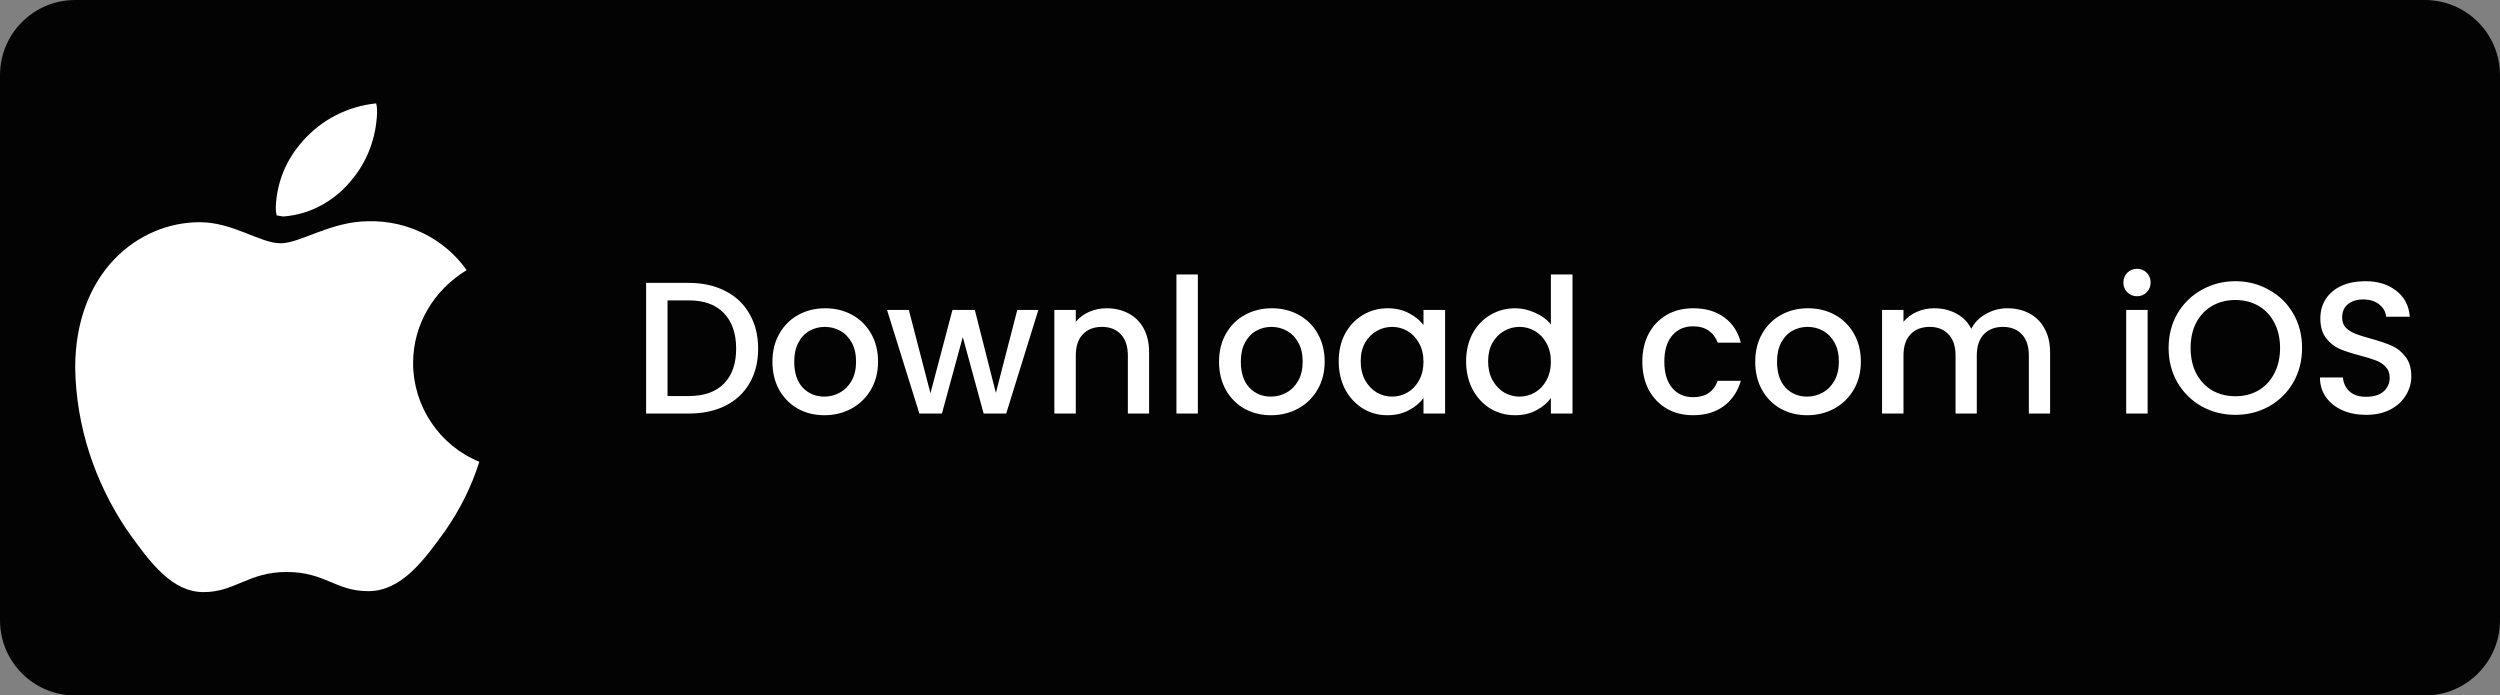
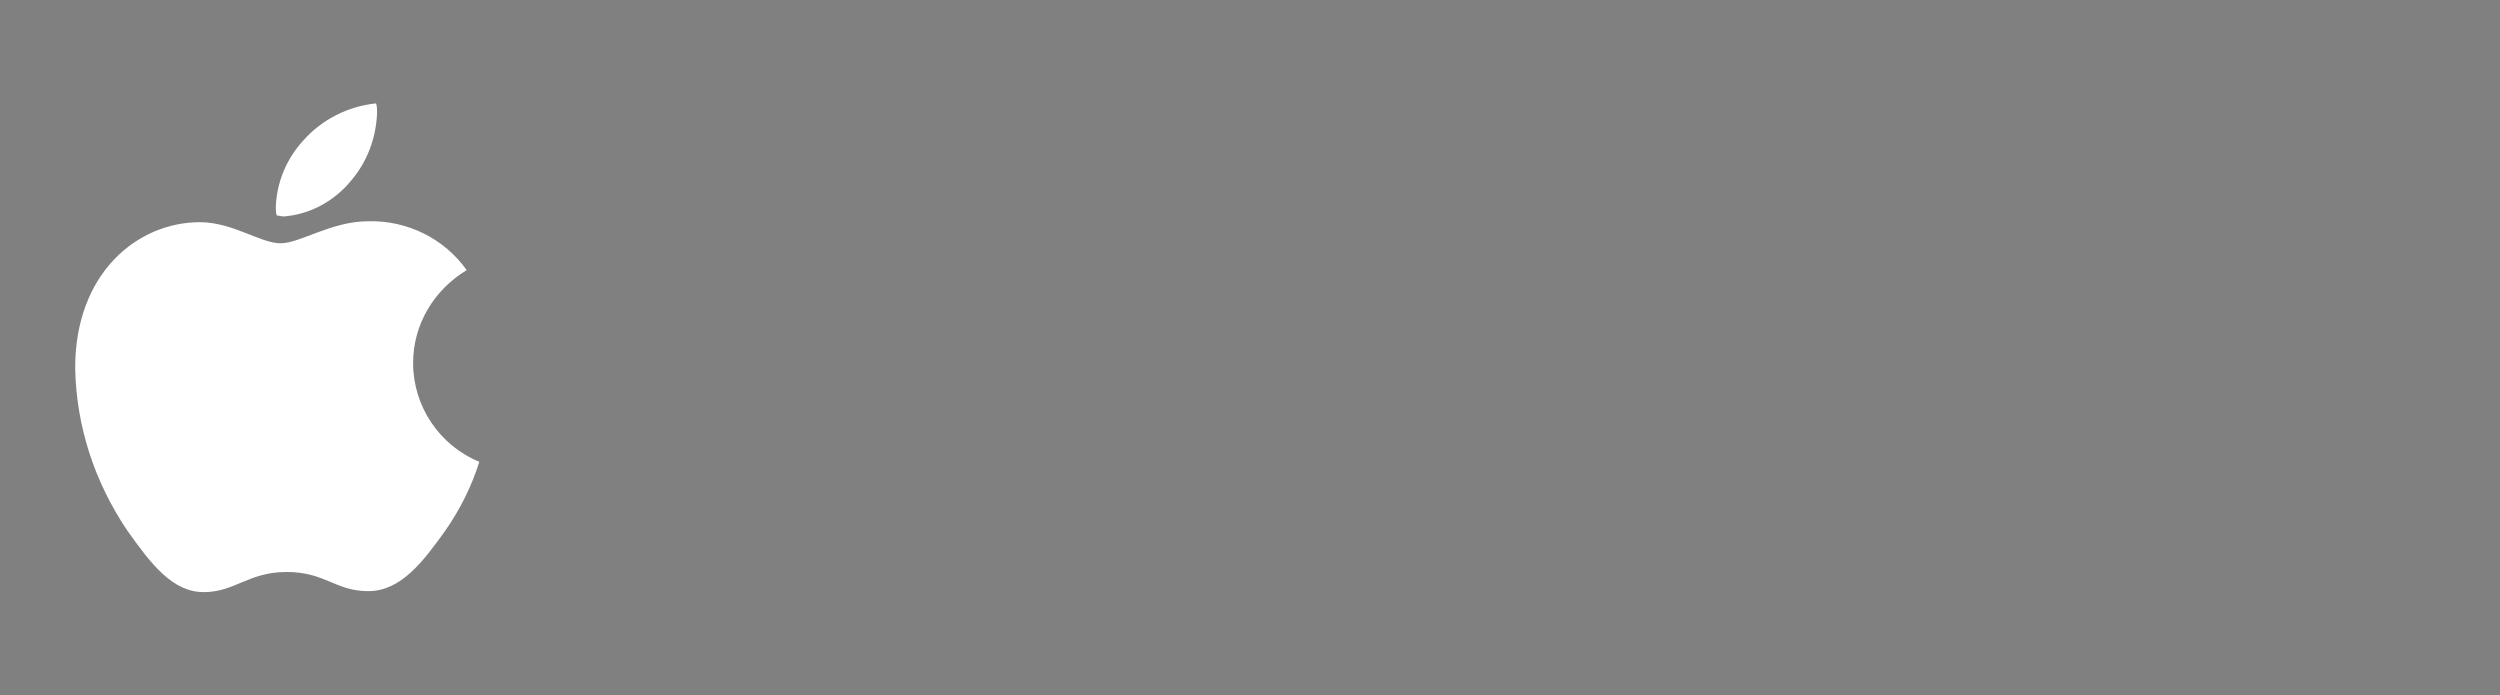
<svg xmlns="http://www.w3.org/2000/svg" width="266" height="74" viewBox="0 0 266 74" fill="none">
  <rect x="0" y="0" width="266" height="74" fill="#808080" stroke="none" />
-   <path d="M0 8C0 3.582 3.582 0 8 0H258C262.418 0 266 3.582 266 8V66C266 70.418 262.418 74 258 74H8C3.582 74 0 70.418 0 66V8Z" fill="#030303" />
  <path d="M49.653 28.741C46.13 30.882 43.954 34.553 43.954 38.631C43.954 43.22 46.752 47.4 51 49.133C50.171 51.784 48.928 54.231 47.373 56.474C45.094 59.635 42.711 62.898 39.188 62.898C35.665 62.898 34.629 60.859 30.484 60.859C26.443 60.859 24.993 63 21.677 63C18.361 63 16.082 60.043 13.492 56.373C10.072 51.275 8.104 45.361 8 39.141C8 29.047 14.631 23.643 21.263 23.643C24.785 23.643 27.687 25.886 29.863 25.886C31.935 25.886 35.251 23.541 39.188 23.541C43.333 23.439 47.27 25.377 49.653 28.741ZM37.323 19.259C39.084 17.22 40.017 14.671 40.12 12.02C40.12 11.714 40.12 11.306 40.017 11C37.012 11.306 34.215 12.733 32.246 14.976C30.484 16.914 29.448 19.361 29.345 22.012C29.345 22.318 29.345 22.623 29.448 22.929C29.655 22.929 29.966 23.031 30.174 23.031C32.971 22.828 35.561 21.4 37.323 19.259Z" fill="white" />
-   <path d="M73.286 30.1C74.766 30.1 76.059 30.387 77.166 30.96C78.286 31.52 79.146 32.333 79.746 33.4C80.359 34.453 80.666 35.687 80.666 37.1C80.666 38.513 80.359 39.74 79.746 40.78C79.146 41.82 78.286 42.62 77.166 43.18C76.059 43.727 74.766 44 73.286 44H68.746V30.1H73.286ZM73.286 42.14C74.913 42.14 76.159 41.7 77.026 40.82C77.893 39.94 78.326 38.7 78.326 37.1C78.326 35.487 77.893 34.227 77.026 33.32C76.159 32.413 74.913 31.96 73.286 31.96H71.026V42.14H73.286ZM87.706 44.18C86.666 44.18 85.726 43.947 84.886 43.48C84.046 43 83.386 42.333 82.906 41.48C82.426 40.613 82.186 39.613 82.186 38.48C82.186 37.36 82.432 36.367 82.926 35.5C83.419 34.633 84.092 33.967 84.946 33.5C85.799 33.033 86.752 32.8 87.806 32.8C88.859 32.8 89.812 33.033 90.666 33.5C91.519 33.967 92.192 34.633 92.686 35.5C93.179 36.367 93.426 37.36 93.426 38.48C93.426 39.6 93.172 40.593 92.666 41.46C92.159 42.327 91.466 43 90.586 43.48C89.719 43.947 88.759 44.18 87.706 44.18ZM87.706 42.2C88.292 42.2 88.839 42.06 89.346 41.78C89.866 41.5 90.286 41.08 90.606 40.52C90.926 39.96 91.086 39.28 91.086 38.48C91.086 37.68 90.932 37.007 90.626 36.46C90.319 35.9 89.912 35.48 89.406 35.2C88.899 34.92 88.352 34.78 87.766 34.78C87.179 34.78 86.632 34.92 86.126 35.2C85.632 35.48 85.239 35.9 84.946 36.46C84.652 37.007 84.506 37.68 84.506 38.48C84.506 39.667 84.806 40.587 85.406 41.24C86.019 41.88 86.786 42.2 87.706 42.2ZM110.48 32.98L107.06 44H104.66L102.44 35.86L100.22 44H97.82L94.38 32.98H96.7L99 41.84L101.34 32.98H103.72L105.96 41.8L108.24 32.98H110.48ZM117.744 32.8C118.61 32.8 119.384 32.98 120.064 33.34C120.757 33.7 121.297 34.233 121.684 34.94C122.07 35.647 122.264 36.5 122.264 37.5V44H120.004V37.84C120.004 36.853 119.757 36.1 119.264 35.58C118.77 35.047 118.097 34.78 117.244 34.78C116.39 34.78 115.71 35.047 115.204 35.58C114.71 36.1 114.464 36.853 114.464 37.84V44H112.184V32.98H114.464V34.24C114.837 33.787 115.31 33.433 115.884 33.18C116.47 32.927 117.09 32.8 117.744 32.8ZM127.452 29.2V44H125.172V29.2H127.452ZM135.225 44.18C134.185 44.18 133.245 43.947 132.405 43.48C131.565 43 130.905 42.333 130.425 41.48C129.945 40.613 129.705 39.613 129.705 38.48C129.705 37.36 129.952 36.367 130.445 35.5C130.939 34.633 131.612 33.967 132.465 33.5C133.319 33.033 134.272 32.8 135.325 32.8C136.379 32.8 137.332 33.033 138.185 33.5C139.039 33.967 139.712 34.633 140.205 35.5C140.699 36.367 140.945 37.36 140.945 38.48C140.945 39.6 140.692 40.593 140.185 41.46C139.679 42.327 138.985 43 138.105 43.48C137.239 43.947 136.279 44.18 135.225 44.18ZM135.225 42.2C135.812 42.2 136.359 42.06 136.865 41.78C137.385 41.5 137.805 41.08 138.125 40.52C138.445 39.96 138.605 39.28 138.605 38.48C138.605 37.68 138.452 37.007 138.145 36.46C137.839 35.9 137.432 35.48 136.925 35.2C136.419 34.92 135.872 34.78 135.285 34.78C134.699 34.78 134.152 34.92 133.645 35.2C133.152 35.48 132.759 35.9 132.465 36.46C132.172 37.007 132.025 37.68 132.025 38.48C132.025 39.667 132.325 40.587 132.925 41.24C133.539 41.88 134.305 42.2 135.225 42.2ZM142.439 38.44C142.439 37.333 142.666 36.353 143.119 35.5C143.586 34.647 144.213 33.987 144.999 33.52C145.799 33.04 146.679 32.8 147.639 32.8C148.506 32.8 149.259 32.973 149.899 33.32C150.553 33.653 151.073 34.073 151.459 34.58V32.98H153.759V44H151.459V42.36C151.073 42.88 150.546 43.313 149.879 43.66C149.213 44.007 148.453 44.18 147.599 44.18C146.653 44.18 145.786 43.94 144.999 43.46C144.213 42.967 143.586 42.287 143.119 41.42C142.666 40.54 142.439 39.547 142.439 38.44ZM151.459 38.48C151.459 37.72 151.299 37.06 150.979 36.5C150.673 35.94 150.266 35.513 149.759 35.22C149.253 34.927 148.706 34.78 148.119 34.78C147.533 34.78 146.986 34.927 146.479 35.22C145.973 35.5 145.559 35.92 145.239 36.48C144.933 37.027 144.779 37.68 144.779 38.44C144.779 39.2 144.933 39.867 145.239 40.44C145.559 41.013 145.973 41.453 146.479 41.76C146.999 42.053 147.546 42.2 148.119 42.2C148.706 42.2 149.253 42.053 149.759 41.76C150.266 41.467 150.673 41.04 150.979 40.48C151.299 39.907 151.459 39.24 151.459 38.48ZM155.994 38.44C155.994 37.333 156.221 36.353 156.674 35.5C157.141 34.647 157.767 33.987 158.554 33.52C159.354 33.04 160.241 32.8 161.214 32.8C161.934 32.8 162.641 32.96 163.334 33.28C164.041 33.587 164.601 34 165.014 34.52V29.2H167.314V44H165.014V42.34C164.641 42.873 164.121 43.313 163.454 43.66C162.801 44.007 162.047 44.18 161.194 44.18C160.234 44.18 159.354 43.94 158.554 43.46C157.767 42.967 157.141 42.287 156.674 41.42C156.221 40.54 155.994 39.547 155.994 38.44ZM165.014 38.48C165.014 37.72 164.854 37.06 164.534 36.5C164.227 35.94 163.821 35.513 163.314 35.22C162.807 34.927 162.261 34.78 161.674 34.78C161.087 34.78 160.541 34.927 160.034 35.22C159.527 35.5 159.114 35.92 158.794 36.48C158.487 37.027 158.334 37.68 158.334 38.44C158.334 39.2 158.487 39.867 158.794 40.44C159.114 41.013 159.527 41.453 160.034 41.76C160.554 42.053 161.101 42.2 161.674 42.2C162.261 42.2 162.807 42.053 163.314 41.76C163.821 41.467 164.227 41.04 164.534 40.48C164.854 39.907 165.014 39.24 165.014 38.48ZM174.744 38.48C174.744 37.347 174.971 36.353 175.424 35.5C175.891 34.633 176.531 33.967 177.344 33.5C178.157 33.033 179.091 32.8 180.144 32.8C181.477 32.8 182.577 33.12 183.444 33.76C184.324 34.387 184.917 35.287 185.224 36.46H182.764C182.564 35.913 182.244 35.487 181.804 35.18C181.364 34.873 180.811 34.72 180.144 34.72C179.211 34.72 178.464 35.053 177.904 35.72C177.357 36.373 177.084 37.293 177.084 38.48C177.084 39.667 177.357 40.593 177.904 41.26C178.464 41.927 179.211 42.26 180.144 42.26C181.464 42.26 182.337 41.68 182.764 40.52H185.224C184.904 41.64 184.304 42.533 183.424 43.2C182.544 43.853 181.451 44.18 180.144 44.18C179.091 44.18 178.157 43.947 177.344 43.48C176.531 43 175.891 42.333 175.424 41.48C174.971 40.613 174.744 39.613 174.744 38.48ZM192.276 44.18C191.236 44.18 190.296 43.947 189.456 43.48C188.616 43 187.956 42.333 187.476 41.48C186.996 40.613 186.756 39.613 186.756 38.48C186.756 37.36 187.003 36.367 187.496 35.5C187.989 34.633 188.663 33.967 189.516 33.5C190.369 33.033 191.323 32.8 192.376 32.8C193.429 32.8 194.383 33.033 195.236 33.5C196.089 33.967 196.763 34.633 197.256 35.5C197.749 36.367 197.996 37.36 197.996 38.48C197.996 39.6 197.743 40.593 197.236 41.46C196.729 42.327 196.036 43 195.156 43.48C194.289 43.947 193.329 44.18 192.276 44.18ZM192.276 42.2C192.863 42.2 193.409 42.06 193.916 41.78C194.436 41.5 194.856 41.08 195.176 40.52C195.496 39.96 195.656 39.28 195.656 38.48C195.656 37.68 195.503 37.007 195.196 36.46C194.889 35.9 194.483 35.48 193.976 35.2C193.469 34.92 192.923 34.78 192.336 34.78C191.749 34.78 191.203 34.92 190.696 35.2C190.203 35.48 189.809 35.9 189.516 36.46C189.223 37.007 189.076 37.68 189.076 38.48C189.076 39.667 189.376 40.587 189.976 41.24C190.589 41.88 191.356 42.2 192.276 42.2ZM213.59 32.8C214.457 32.8 215.23 32.98 215.91 33.34C216.603 33.7 217.143 34.233 217.53 34.94C217.93 35.647 218.13 36.5 218.13 37.5V44H215.87V37.84C215.87 36.853 215.623 36.1 215.13 35.58C214.637 35.047 213.963 34.78 213.11 34.78C212.257 34.78 211.577 35.047 211.07 35.58C210.577 36.1 210.33 36.853 210.33 37.84V44H208.07V37.84C208.07 36.853 207.823 36.1 207.33 35.58C206.837 35.047 206.163 34.78 205.31 34.78C204.457 34.78 203.777 35.047 203.27 35.58C202.777 36.1 202.53 36.853 202.53 37.84V44H200.25V32.98H202.53V34.24C202.903 33.787 203.377 33.433 203.95 33.18C204.523 32.927 205.137 32.8 205.79 32.8C206.67 32.8 207.457 32.987 208.15 33.36C208.843 33.733 209.377 34.273 209.75 34.98C210.083 34.313 210.603 33.787 211.31 33.4C212.017 33 212.777 32.8 213.59 32.8ZM227.387 31.52C226.973 31.52 226.627 31.38 226.347 31.1C226.067 30.82 225.927 30.473 225.927 30.06C225.927 29.647 226.067 29.3 226.347 29.02C226.627 28.74 226.973 28.6 227.387 28.6C227.787 28.6 228.127 28.74 228.407 29.02C228.687 29.3 228.827 29.647 228.827 30.06C228.827 30.473 228.687 30.82 228.407 31.1C228.127 31.38 227.787 31.52 227.387 31.52ZM228.507 32.98V44H226.227V32.98H228.507ZM237.84 44.14C236.547 44.14 235.353 43.84 234.26 43.24C233.18 42.627 232.32 41.78 231.68 40.7C231.053 39.607 230.74 38.38 230.74 37.02C230.74 35.66 231.053 34.44 231.68 33.36C232.32 32.28 233.18 31.44 234.26 30.84C235.353 30.227 236.547 29.92 237.84 29.92C239.147 29.92 240.34 30.227 241.42 30.84C242.513 31.44 243.373 32.28 244 33.36C244.627 34.44 244.94 35.66 244.94 37.02C244.94 38.38 244.627 39.607 244 40.7C243.373 41.78 242.513 42.627 241.42 43.24C240.34 43.84 239.147 44.14 237.84 44.14ZM237.84 42.16C238.76 42.16 239.58 41.953 240.3 41.54C241.02 41.113 241.58 40.513 241.98 39.74C242.393 38.953 242.6 38.047 242.6 37.02C242.6 35.993 242.393 35.093 241.98 34.32C241.58 33.547 241.02 32.953 240.3 32.54C239.58 32.127 238.76 31.92 237.84 31.92C236.92 31.92 236.1 32.127 235.38 32.54C234.66 32.953 234.093 33.547 233.68 34.32C233.28 35.093 233.08 35.993 233.08 37.02C233.08 38.047 233.28 38.953 233.68 39.74C234.093 40.513 234.66 41.113 235.38 41.54C236.1 41.953 236.92 42.16 237.84 42.16ZM251.764 44.14C250.83 44.14 249.99 43.98 249.244 43.66C248.497 43.327 247.91 42.86 247.484 42.26C247.057 41.66 246.844 40.96 246.844 40.16H249.284C249.337 40.76 249.57 41.253 249.984 41.64C250.41 42.027 251.004 42.22 251.764 42.22C252.55 42.22 253.164 42.033 253.604 41.66C254.044 41.273 254.264 40.78 254.264 40.18C254.264 39.713 254.124 39.333 253.844 39.04C253.577 38.747 253.237 38.52 252.824 38.36C252.424 38.2 251.864 38.027 251.144 37.84C250.237 37.6 249.497 37.36 248.924 37.12C248.364 36.867 247.884 36.48 247.484 35.96C247.084 35.44 246.884 34.747 246.884 33.88C246.884 33.08 247.084 32.38 247.484 31.78C247.884 31.18 248.444 30.72 249.164 30.4C249.884 30.08 250.717 29.92 251.664 29.92C253.01 29.92 254.11 30.26 254.964 30.94C255.83 31.607 256.31 32.527 256.404 33.7H253.884C253.844 33.193 253.604 32.76 253.164 32.4C252.724 32.04 252.144 31.86 251.424 31.86C250.77 31.86 250.237 32.027 249.824 32.36C249.41 32.693 249.204 33.173 249.204 33.8C249.204 34.227 249.33 34.58 249.584 34.86C249.85 35.127 250.184 35.34 250.584 35.5C250.984 35.66 251.53 35.833 252.224 36.02C253.144 36.273 253.89 36.527 254.464 36.78C255.05 37.033 255.544 37.427 255.944 37.96C256.357 38.48 256.564 39.18 256.564 40.06C256.564 40.767 256.37 41.433 255.984 42.06C255.61 42.687 255.057 43.193 254.324 43.58C253.604 43.953 252.75 44.14 251.764 44.14Z" fill="white" />
</svg>